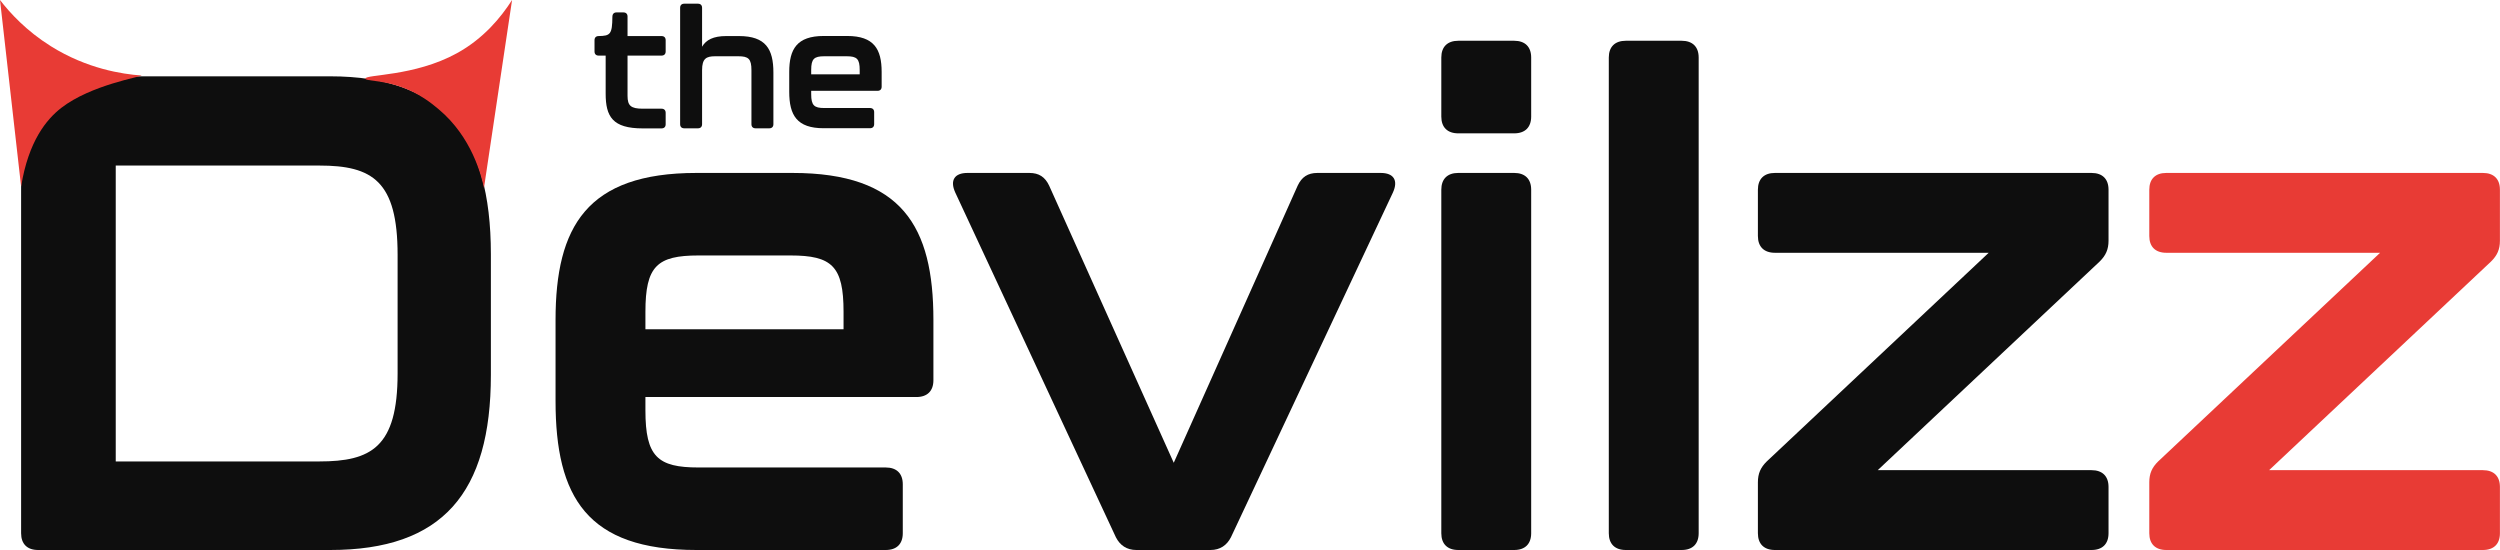
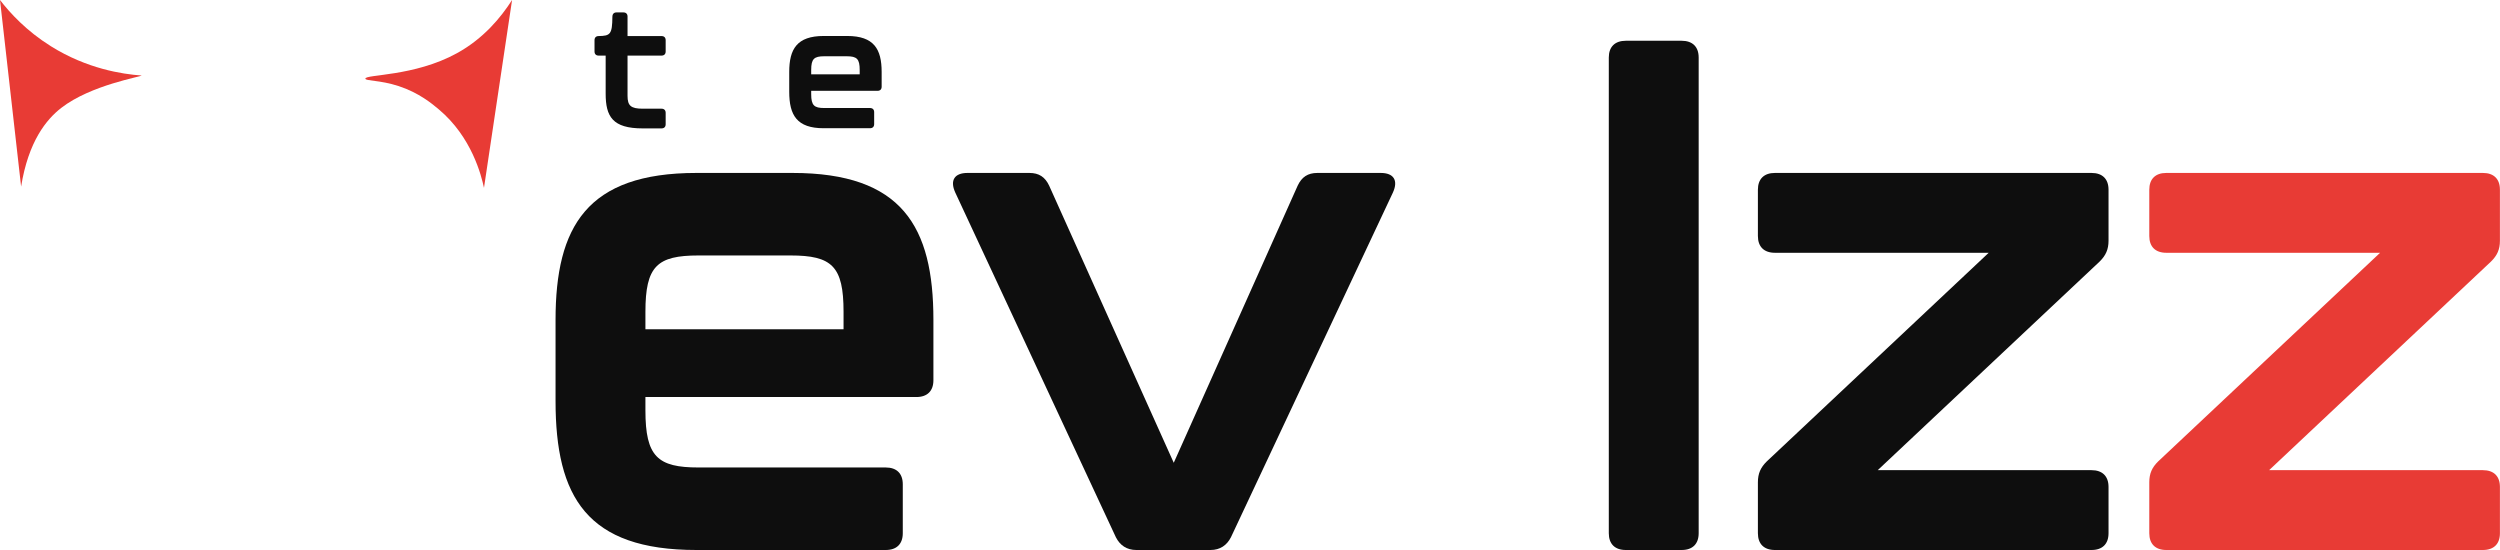
<svg xmlns="http://www.w3.org/2000/svg" width="250" height="55" viewBox="0 0 250 55" fill="none">
  <g clip-path="url(#clip0_5206_2018)">
    <path d="M55.555 40.105V31.987C55.555 22.661 58.687 17.294 69.649 17.294H79.248C90.21 17.294 93.341 22.661 93.341 31.987V38.025C93.341 39.099 92.729 39.703 91.639 39.703H64.542V41.045C64.542 45.674 65.768 46.748 69.853 46.748H88.576C89.665 46.748 90.278 47.351 90.278 48.425V53.323C90.278 54.396 89.665 55 88.576 55H69.649C58.687 55 55.555 49.7 55.555 40.105ZM84.355 32.926V31.182C84.355 26.619 83.197 25.546 79.044 25.546H69.853C65.7 25.546 64.542 26.619 64.542 31.182V32.926H84.355Z" fill="#0E0E0E" />
    <path d="M111.588 53.725L95.52 19.239C94.976 18.032 95.452 17.294 96.746 17.294H102.941C103.895 17.294 104.507 17.696 104.916 18.568L117.375 46.278L129.766 18.568C130.175 17.696 130.787 17.294 131.74 17.294H138.072C139.366 17.294 139.842 18.032 139.298 19.239L123.094 53.725C122.685 54.53 122.005 55 121.051 55H113.63C112.677 55 111.996 54.53 111.588 53.725Z" fill="#0E0E0E" />
-     <path d="M144.131 11.658V5.753C144.131 4.68 144.744 4.076 145.833 4.076H151.416C152.505 4.076 153.118 4.68 153.118 5.753V11.658C153.118 12.731 152.505 13.335 151.416 13.335H145.833C144.744 13.335 144.131 12.731 144.131 11.658ZM144.131 53.323V18.971C144.131 17.897 144.744 17.293 145.833 17.293H151.416C152.505 17.293 153.118 17.897 153.118 18.971V53.323C153.118 54.396 152.505 55 151.416 55H145.833C144.744 55 144.131 54.396 144.131 53.323Z" fill="#0E0E0E" />
    <path d="M160.88 53.323V5.753C160.88 4.68 161.493 4.076 162.582 4.076H168.165C169.254 4.076 169.867 4.68 169.867 5.753V53.323C169.867 54.396 169.254 55 168.165 55H162.582C161.493 55 160.88 54.396 160.88 53.323Z" fill="#0E0E0E" />
    <path d="M175.79 53.323V48.224C175.79 47.351 176.062 46.748 176.675 46.144L198.87 25.278H177.492C176.403 25.278 175.79 24.674 175.79 23.6V18.971C175.79 17.897 176.403 17.294 177.492 17.294H209.151C210.24 17.294 210.853 17.897 210.853 18.971V24.07C210.853 24.942 210.58 25.546 209.968 26.15L187.773 47.016H209.151C210.24 47.016 210.853 47.62 210.853 48.693V53.323C210.853 54.396 210.24 55 209.151 55H177.492C176.403 55 175.79 54.396 175.79 53.323Z" fill="#0E0E0E" />
    <path d="M214.929 53.323V48.224C214.929 47.351 215.201 46.748 215.814 46.144L238.009 25.278H216.631C215.542 25.278 214.929 24.674 214.929 23.6V18.971C214.929 17.897 215.542 17.294 216.631 17.294H248.289C249.379 17.294 249.992 17.897 249.992 18.971V24.07C249.992 24.942 249.719 25.546 249.106 26.15L226.911 47.016H248.289C249.379 47.016 249.992 47.62 249.992 48.693V53.323C249.992 54.396 249.379 55 248.289 55H216.631C215.542 55 214.929 54.396 214.929 53.323Z" fill="#E83B35" />
    <path d="M60.566 9.351V5.56H59.868C59.605 5.56 59.452 5.409 59.452 5.149V4.017C59.452 3.757 59.605 3.606 59.868 3.606C61.035 3.589 61.222 3.422 61.239 1.686C61.239 1.392 61.392 1.241 61.656 1.241H62.337C62.6 1.241 62.754 1.392 62.754 1.652V3.606H66.149C66.413 3.606 66.566 3.757 66.566 4.017V5.149C66.566 5.409 66.413 5.56 66.149 5.56H62.754V9.586C62.754 10.567 63.086 10.869 64.268 10.869H66.149C66.413 10.869 66.566 11.02 66.566 11.28V12.429C66.566 12.689 66.413 12.84 66.149 12.84H64.268C61.256 12.84 60.566 11.658 60.566 9.36V9.351Z" fill="#0E0E0E" />
-     <path d="M77.34 7.246V12.421C77.34 12.681 77.187 12.832 76.923 12.832H75.561C75.297 12.832 75.144 12.681 75.144 12.421V7.02C75.144 5.887 74.846 5.627 73.842 5.627H71.51C70.625 5.627 70.208 5.854 70.208 7.02V12.421C70.208 12.681 70.055 12.832 69.791 12.832H68.43C68.166 12.832 68.013 12.681 68.013 12.421V0.78C68.013 0.52 68.166 0.369 68.43 0.369H69.791C70.055 0.369 70.208 0.52 70.208 0.78V4.671C70.608 3.984 71.34 3.606 72.625 3.606H73.893C76.574 3.606 77.34 4.906 77.34 7.254V7.246Z" fill="#0E0E0E" />
    <path d="M78.923 9.183V7.196C78.923 4.915 79.689 3.598 82.37 3.598H84.719C87.4 3.598 88.165 4.915 88.165 7.196V8.672C88.165 8.932 88.012 9.083 87.748 9.083H81.119V9.41C81.119 10.542 81.417 10.802 82.421 10.802H86.999C87.263 10.802 87.416 10.953 87.416 11.213V12.412C87.416 12.672 87.263 12.823 86.999 12.823H82.37C79.689 12.823 78.923 11.523 78.923 9.175V9.183ZM85.97 7.431V7.003C85.97 5.887 85.689 5.627 84.668 5.627H82.421C81.408 5.627 81.119 5.887 81.119 7.003V7.431H85.97Z" fill="#0E0E0E" />
-     <path d="M2.111 53.323V9.309C2.111 8.236 2.723 7.632 3.813 7.632H33.02C44.254 7.632 49.088 13.536 49.088 25.412V37.489C49.088 49.297 44.254 55 33.02 55H3.813C2.723 55 2.111 54.396 2.111 53.323ZM31.931 46.144C37.105 46.144 39.76 44.735 39.76 37.354V25.479C39.76 18.098 37.241 16.555 31.931 16.555H11.574V46.144H31.931Z" fill="#0E0E0E" />
    <path d="M36.543 7.867C36.56 8.11 37.973 7.993 39.854 8.605C41.905 9.276 43.232 10.391 43.888 10.945C47.173 13.704 48.134 17.545 48.398 18.786C49.334 12.521 50.27 6.265 51.207 0C50.092 1.744 48.364 3.849 45.7 5.317C41.428 7.674 36.509 7.422 36.535 7.867H36.543Z" fill="#E83B35" />
    <path d="M14.119 7.548H14.161C14.195 7.665 9.098 8.479 6.119 10.794C4.647 11.943 2.842 14.115 2.111 18.66C1.413 12.446 0.706 6.223 0 0C0.987 1.283 2.621 3.078 5.072 4.613C8.715 6.894 12.255 7.414 14.119 7.548Z" fill="#E83B35" />
  </g>
  <defs>
    <clipPath id="clip0_5206_2018">
      <rect width="250" height="55" fill="white" />
    </clipPath>
  </defs>
</svg>